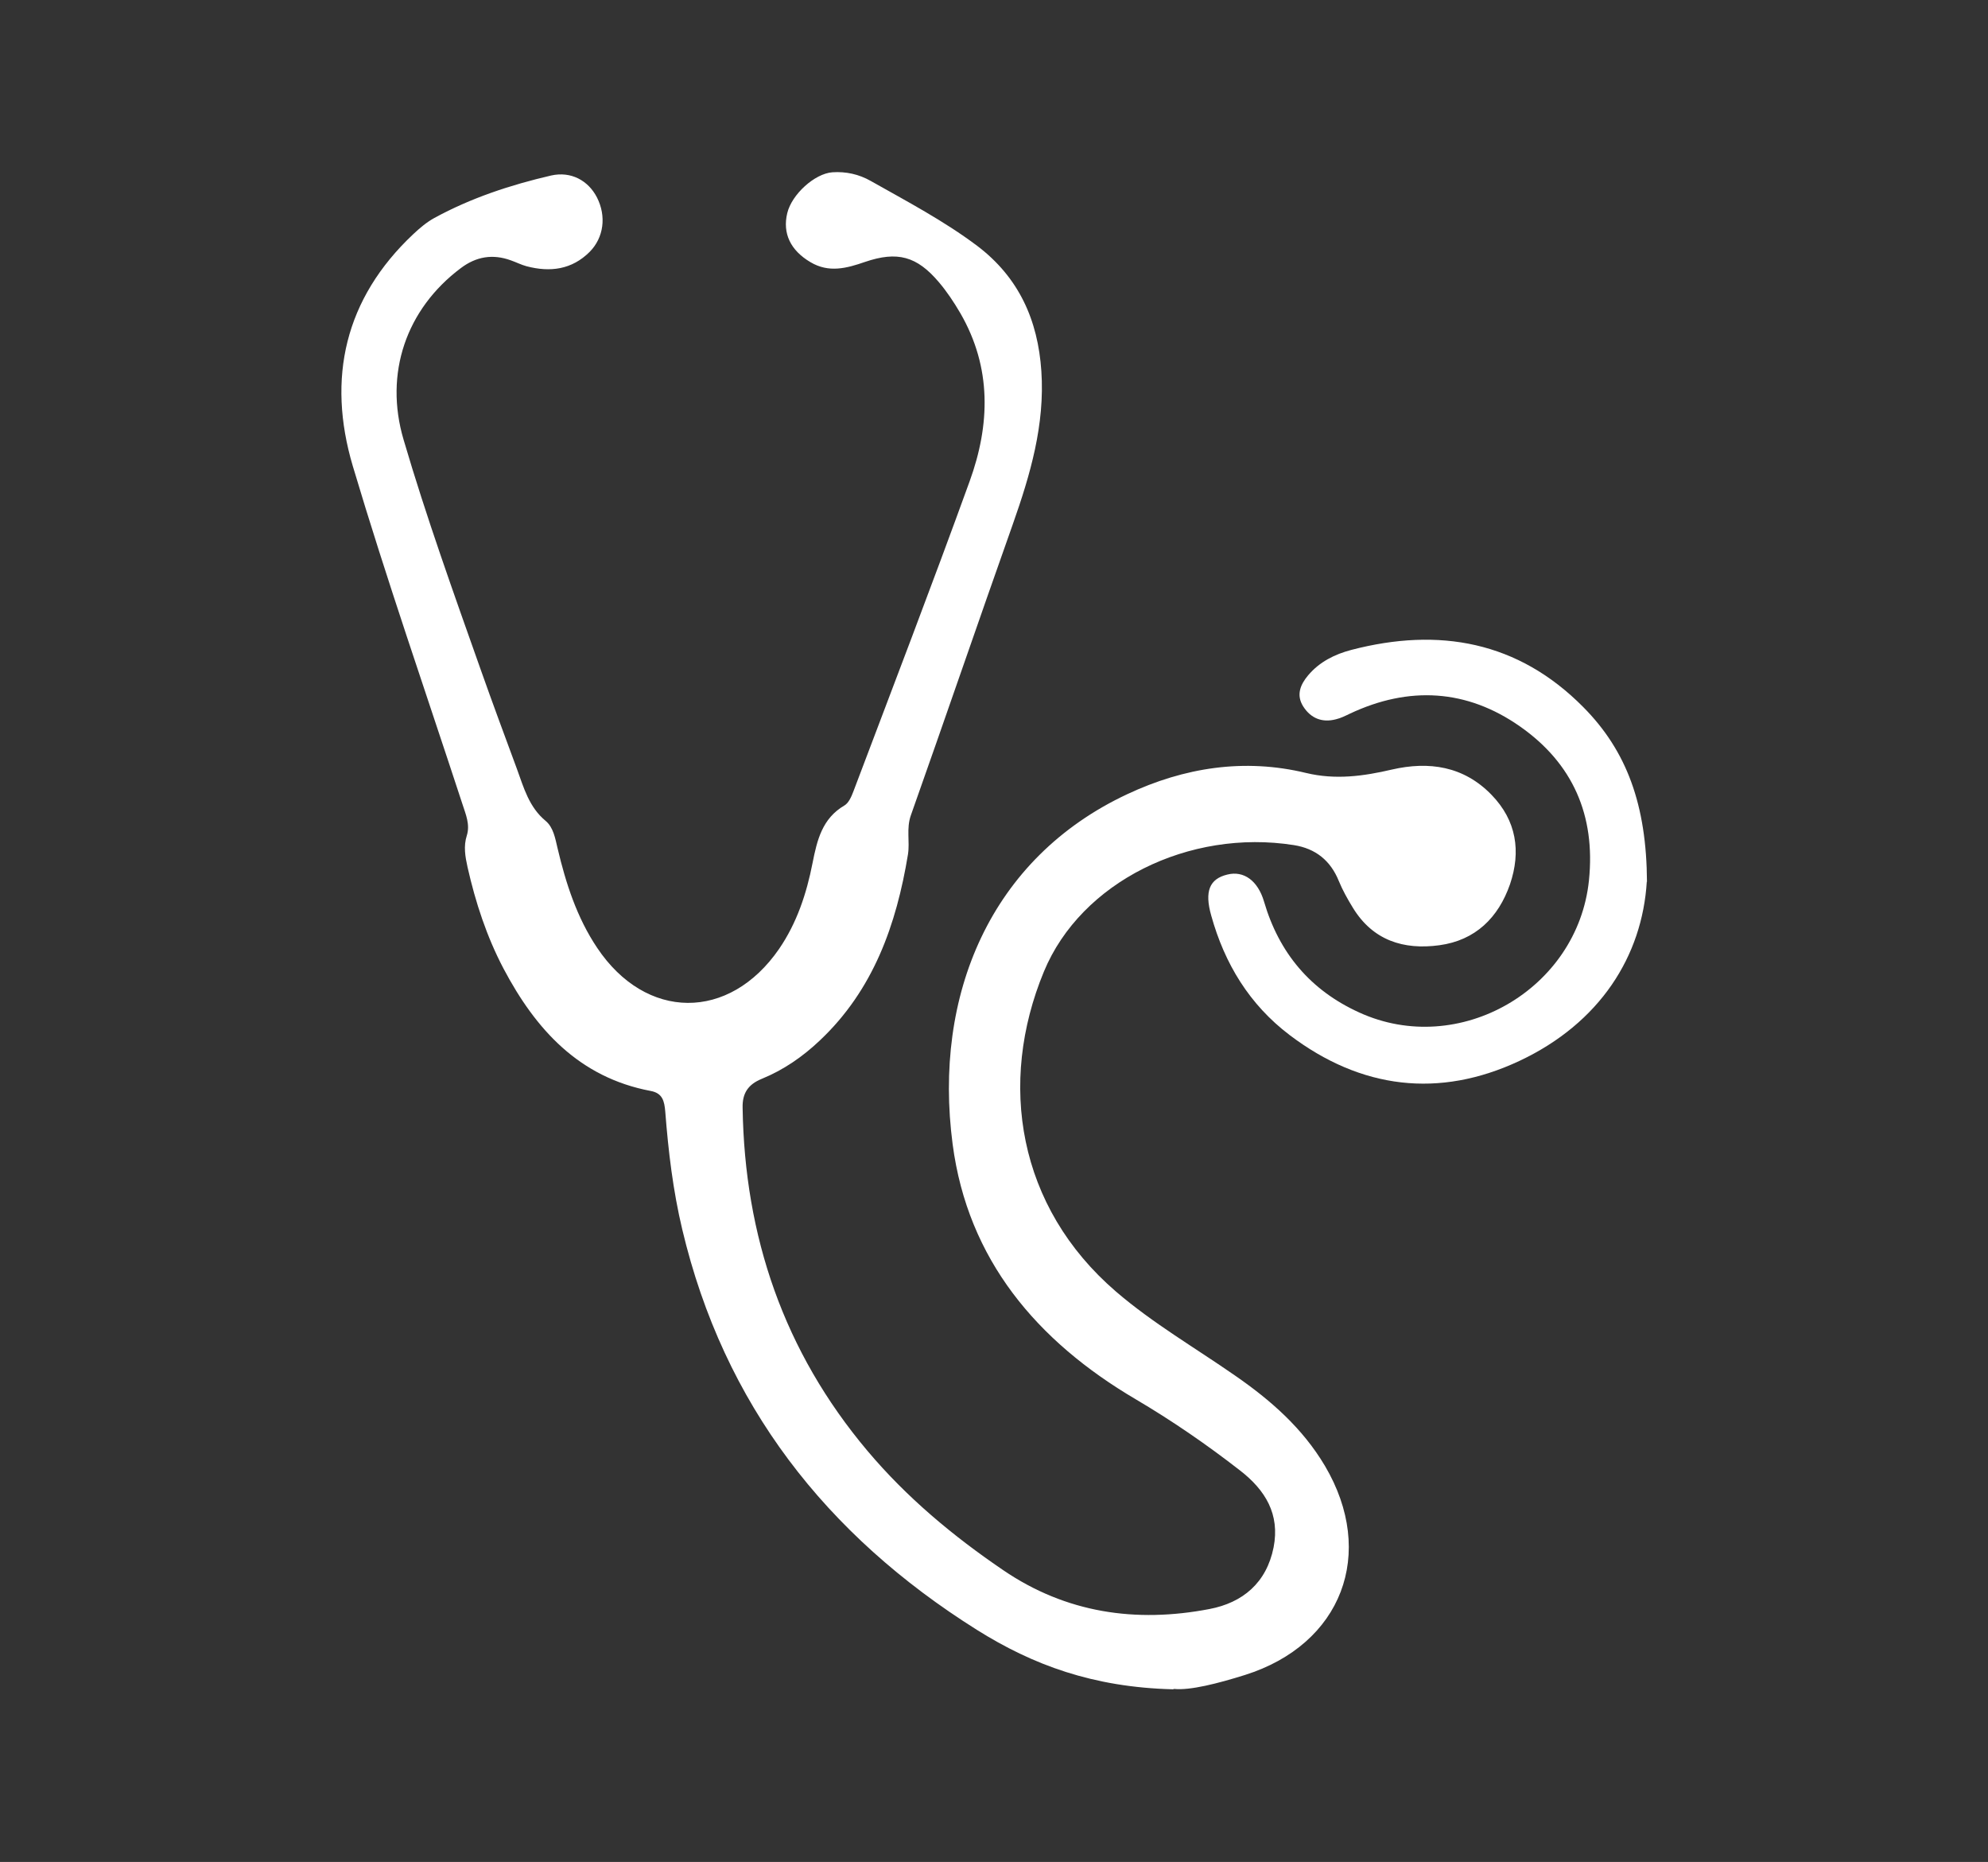
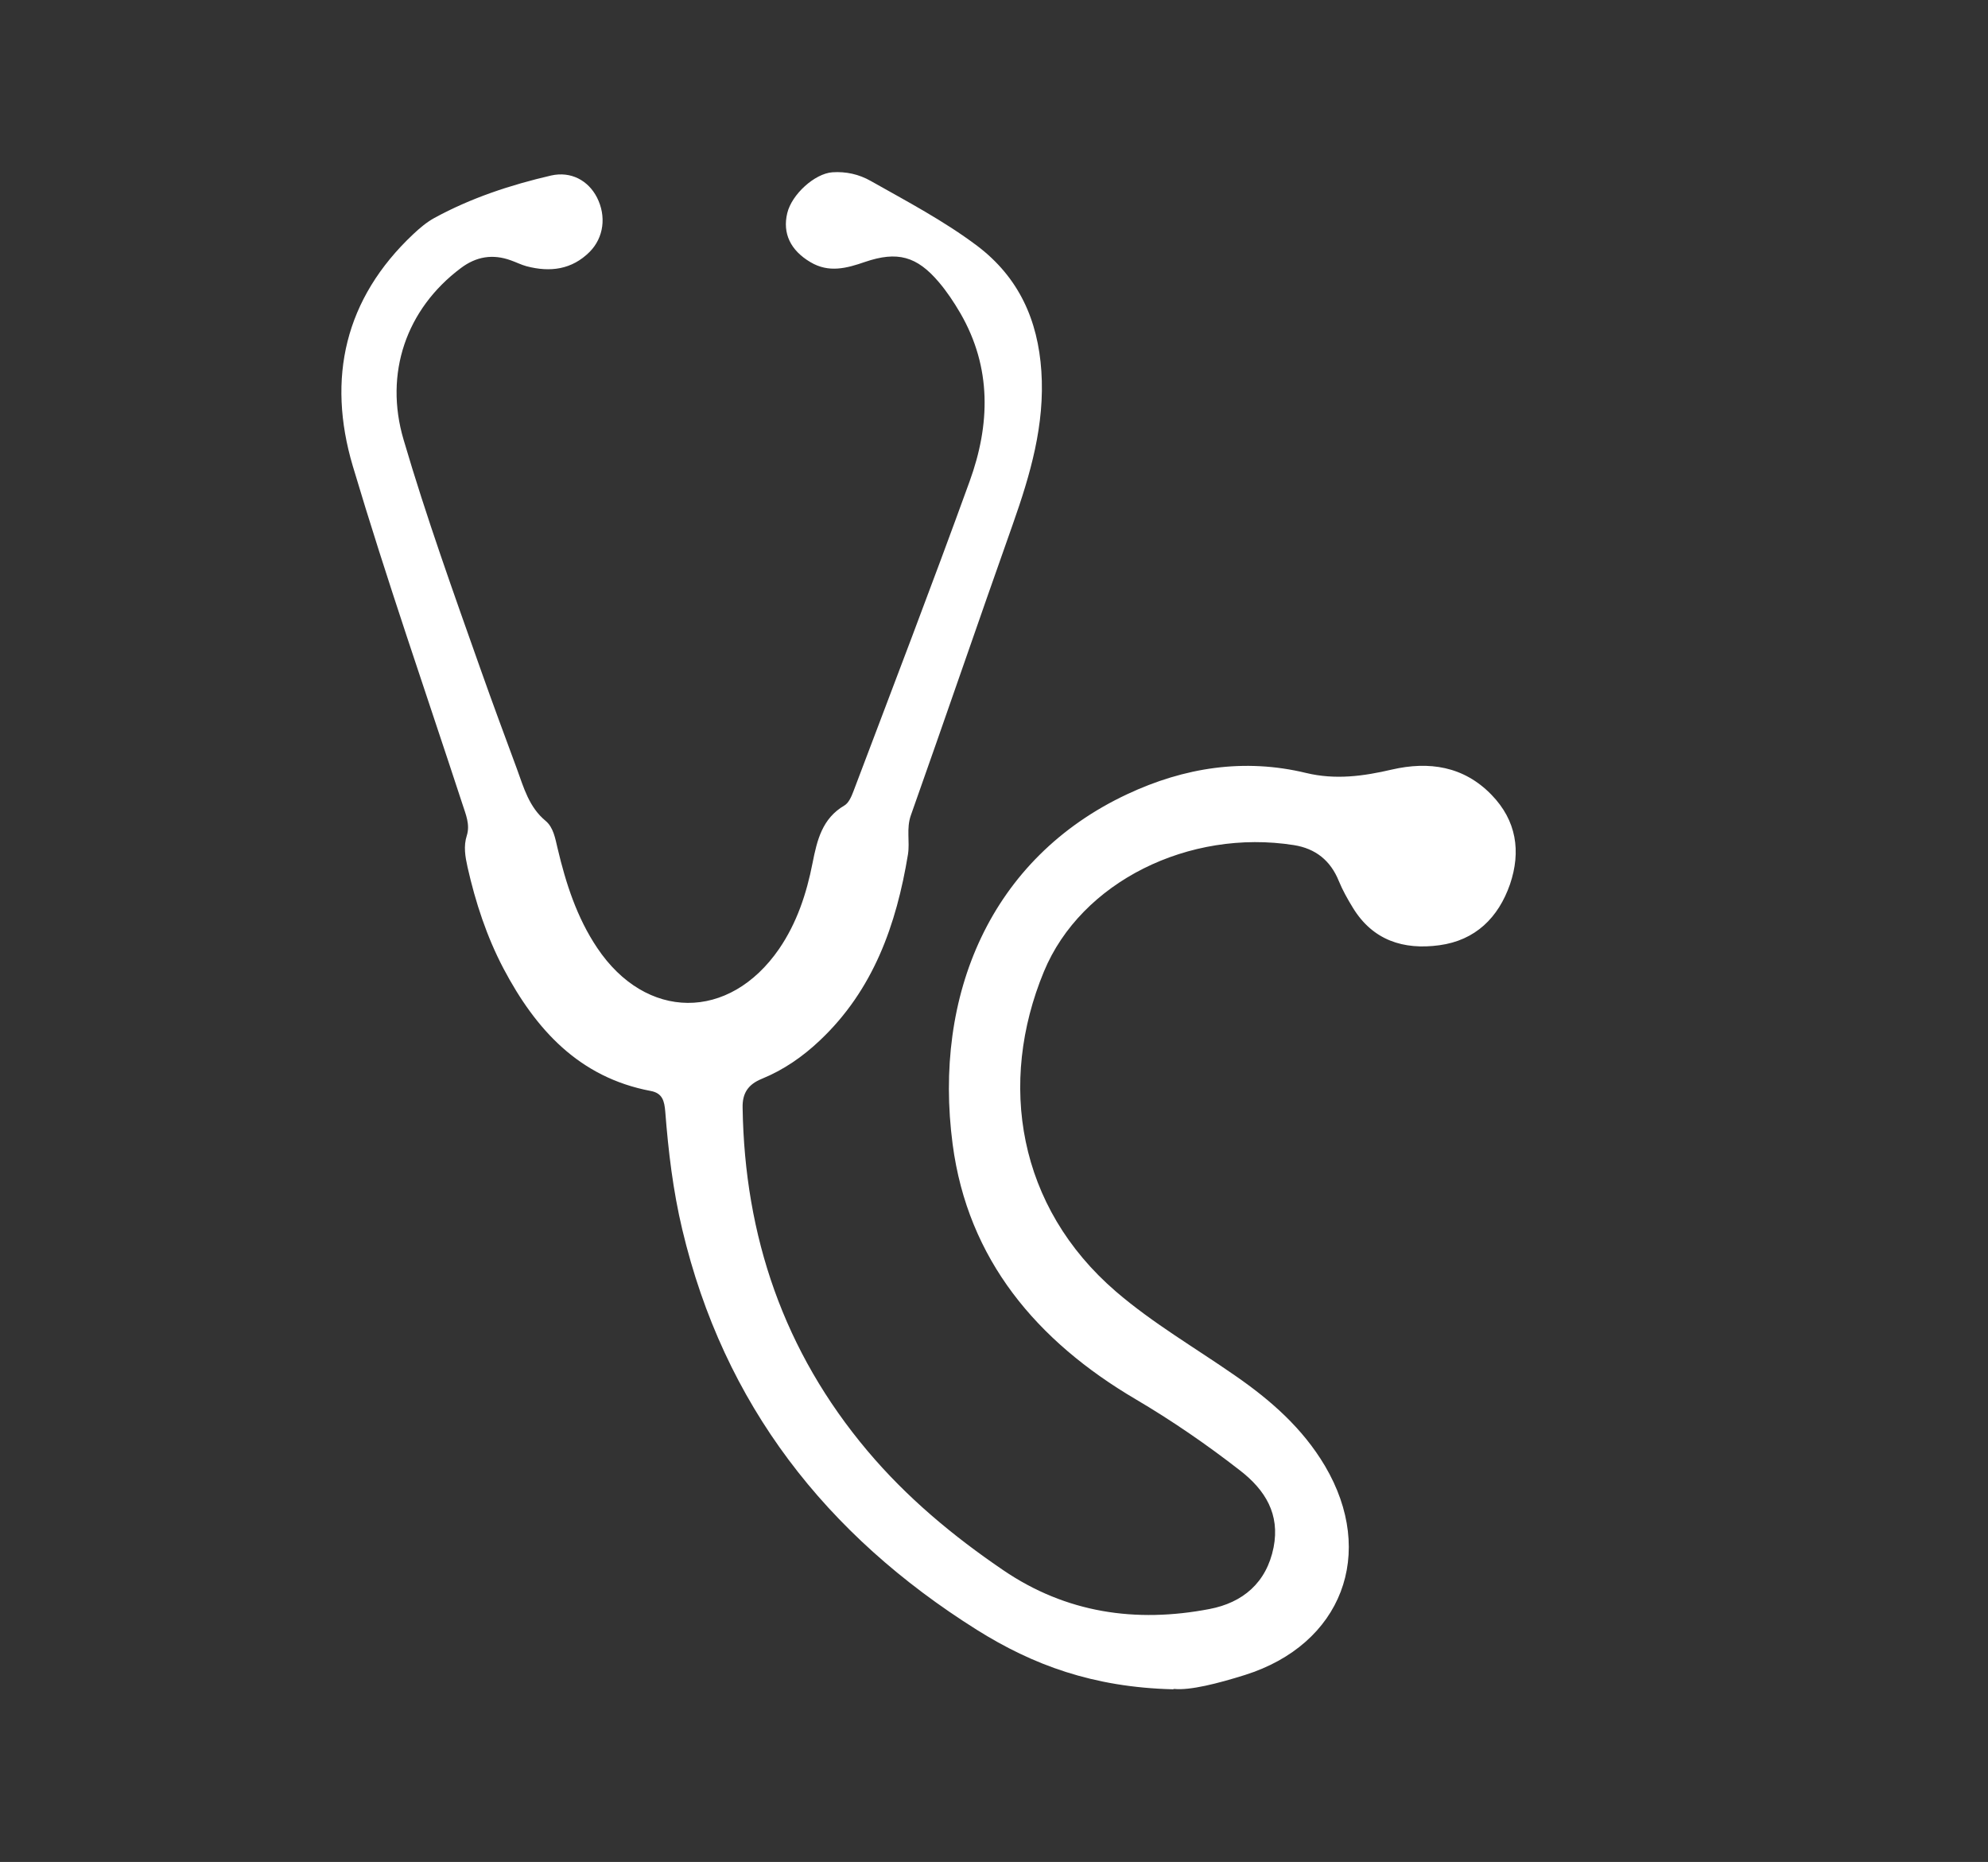
<svg xmlns="http://www.w3.org/2000/svg" id="Layer_1" data-name="Layer 1" viewBox="0 0 110 103">
  <rect x="0" y="0" width="110" height="103" fill="#333333" stroke="none" />
  <defs>
    <style>
      .cls-1 {
        fill: #fff;
      }
    </style>
  </defs>
  <path class="cls-1" d="m64.9,93.45c-4.42-.11-7.76-1.35-10.85-3.29-8.34-5.24-14-12.46-16.3-22.15-.51-2.14-.77-4.32-.94-6.52-.05-.58-.15-1.02-.81-1.14-3.96-.75-6.36-3.4-8.14-6.77-.93-1.77-1.55-3.66-1.99-5.61-.13-.59-.23-1.16-.04-1.75.19-.61-.06-1.17-.24-1.73-2.04-6.23-4.2-12.43-6.07-18.71-1.44-4.85-.45-9.26,3.35-12.83.35-.33.74-.66,1.16-.89,2.03-1.11,4.22-1.83,6.46-2.35,1.11-.25,2.06.28,2.54,1.21.53,1.04.38,2.22-.4,3.01-.99.99-2.19,1.14-3.49.8-.3-.08-.59-.23-.88-.33-1-.36-1.91-.21-2.76.43-3.03,2.27-4.25,5.83-3.17,9.49,1.26,4.29,2.77,8.49,4.26,12.7.65,1.84,1.33,3.67,2.01,5.51.38,1.04.67,2.12,1.59,2.88.43.36.53.96.66,1.51.46,1.95,1.07,3.84,2.19,5.51,2.7,4.04,7.31,4.07,10.07.06.98-1.43,1.52-3.06,1.85-4.75.25-1.26.53-2.46,1.76-3.18.24-.14.39-.49.5-.78,2.16-5.71,4.35-11.41,6.43-17.15,1.14-3.14,1.23-6.29-.51-9.3-.35-.6-.74-1.19-1.19-1.72-1.22-1.44-2.3-1.73-4.09-1.12-1.01.35-2,.62-3.02.01-1.1-.65-1.55-1.59-1.28-2.71.25-1.04,1.52-2.19,2.5-2.26.75-.05,1.47.11,2.12.48,2,1.13,4.04,2.2,5.89,3.59,2.31,1.75,3.36,4.11,3.55,6.93.2,2.96-.61,5.72-1.58,8.47-1.9,5.36-3.74,10.74-5.64,16.1-.26.74-.05,1.45-.16,2.16-.64,3.89-1.91,7.5-4.88,10.3-.95.9-2.01,1.63-3.21,2.12-.76.31-1.08.8-1.06,1.6.11,7.12,2.28,13.48,6.9,18.97,2.18,2.59,4.74,4.72,7.52,6.61,3.48,2.37,7.34,2.93,11.41,2.15,1.84-.35,3.16-1.45,3.55-3.41.36-1.84-.46-3.17-1.85-4.25-1.85-1.44-3.77-2.76-5.79-3.95-5.45-3.21-9.28-7.71-10.12-14.11-1.08-8.22,2.08-15.81,9.67-19.36,3.14-1.47,6.46-2,9.89-1.17,1.62.39,3.17.18,4.75-.19,2.05-.47,3.97-.19,5.51,1.4,1.38,1.42,1.64,3.13,1.02,4.95-.64,1.84-1.91,3.1-3.91,3.37-1.98.27-3.68-.27-4.78-2.07-.29-.47-.57-.97-.78-1.48-.46-1.14-1.29-1.8-2.49-1.99-5.78-.91-11.77,2.02-13.83,7-2.55,6.16-1.46,13.01,3.99,17.7,2.05,1.76,4.38,3.11,6.58,4.64,1.97,1.36,3.74,2.91,4.98,5,2.86,4.84.94,9.88-4.43,11.57-1.5.47-3.03.86-3.91.77Z" />
-   <path class="cls-1" d="m91.12,48.77c-.25,4.11-2.58,7.82-7.05,9.92-4.44,2.08-8.76,1.56-12.71-1.43-2.23-1.69-3.6-3.95-4.34-6.61-.38-1.34-.1-2.03.89-2.27.91-.23,1.69.34,2.03,1.49.83,2.84,2.56,4.91,5.27,6.14,5.52,2.52,12.09-1.28,12.71-7.31.37-3.6-.9-6.47-3.81-8.51-2.95-2.07-6.15-2.25-9.42-.71-.25.12-.51.25-.77.31-.76.2-1.39-.05-1.81-.71-.4-.63-.16-1.21.27-1.72.63-.75,1.48-1.17,2.4-1.41,4.84-1.26,9.22-.48,12.83,3.17,2.4,2.42,3.5,5.41,3.52,9.67Z" />
</svg>